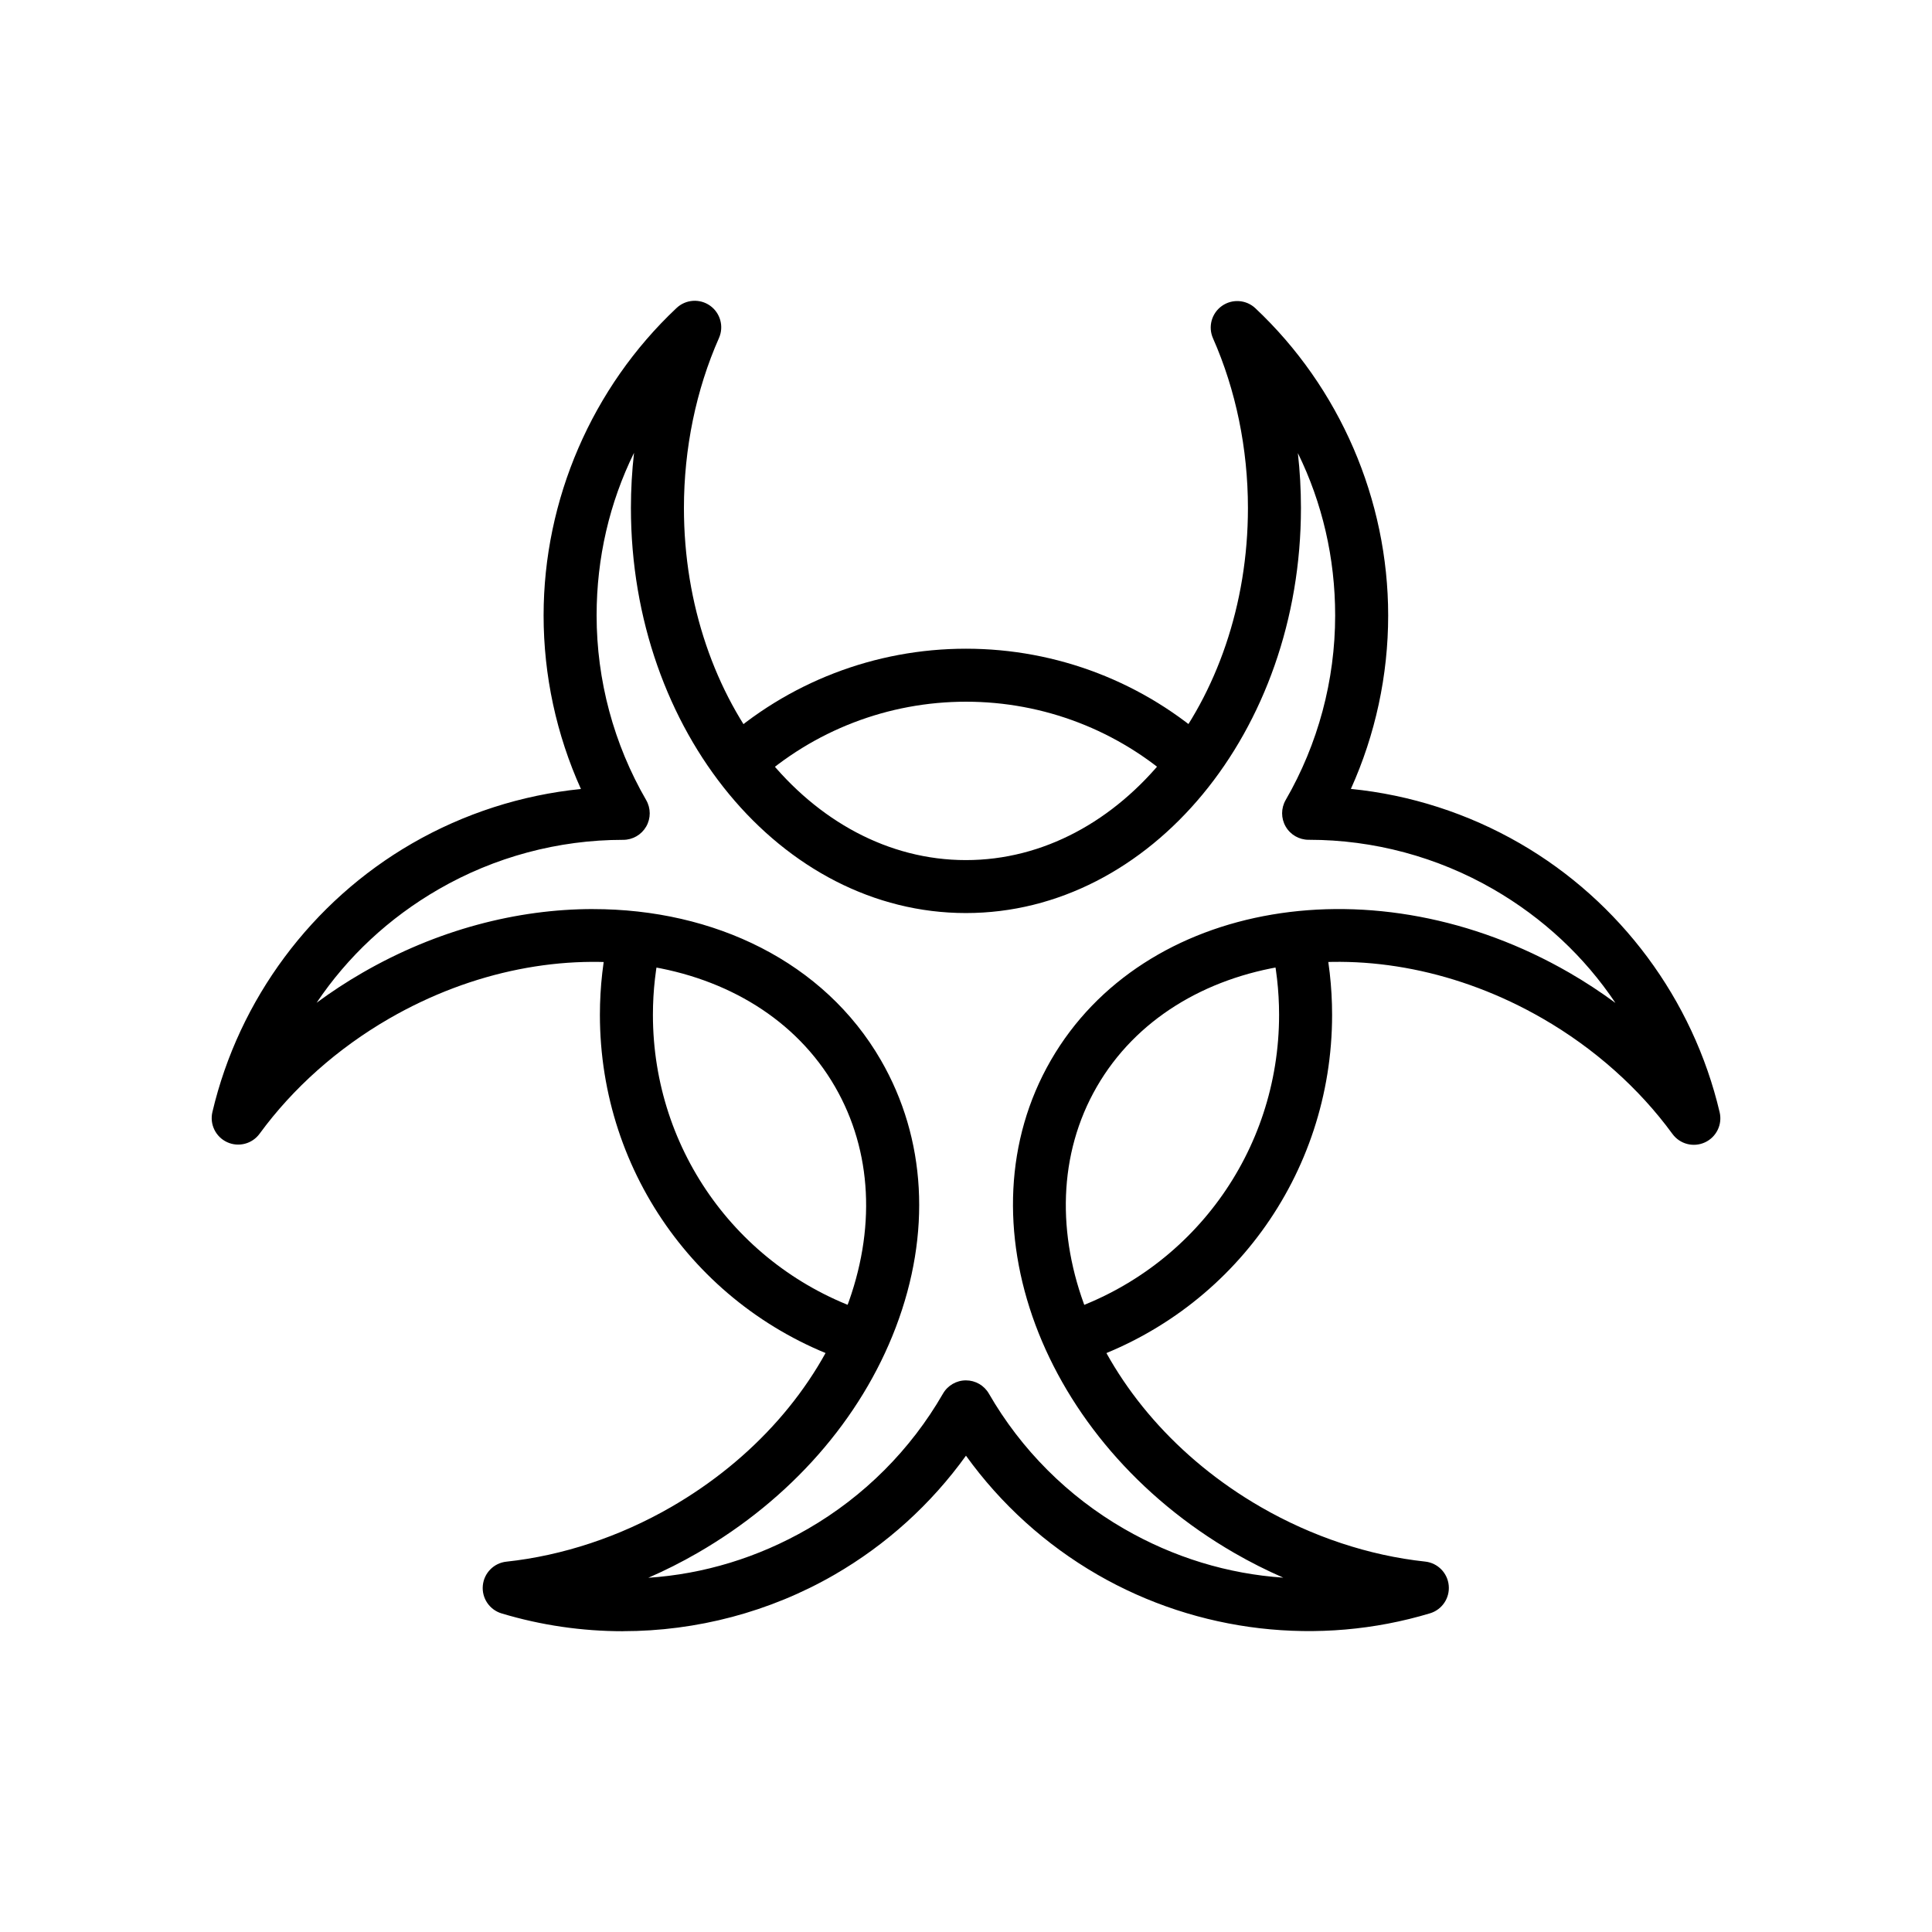
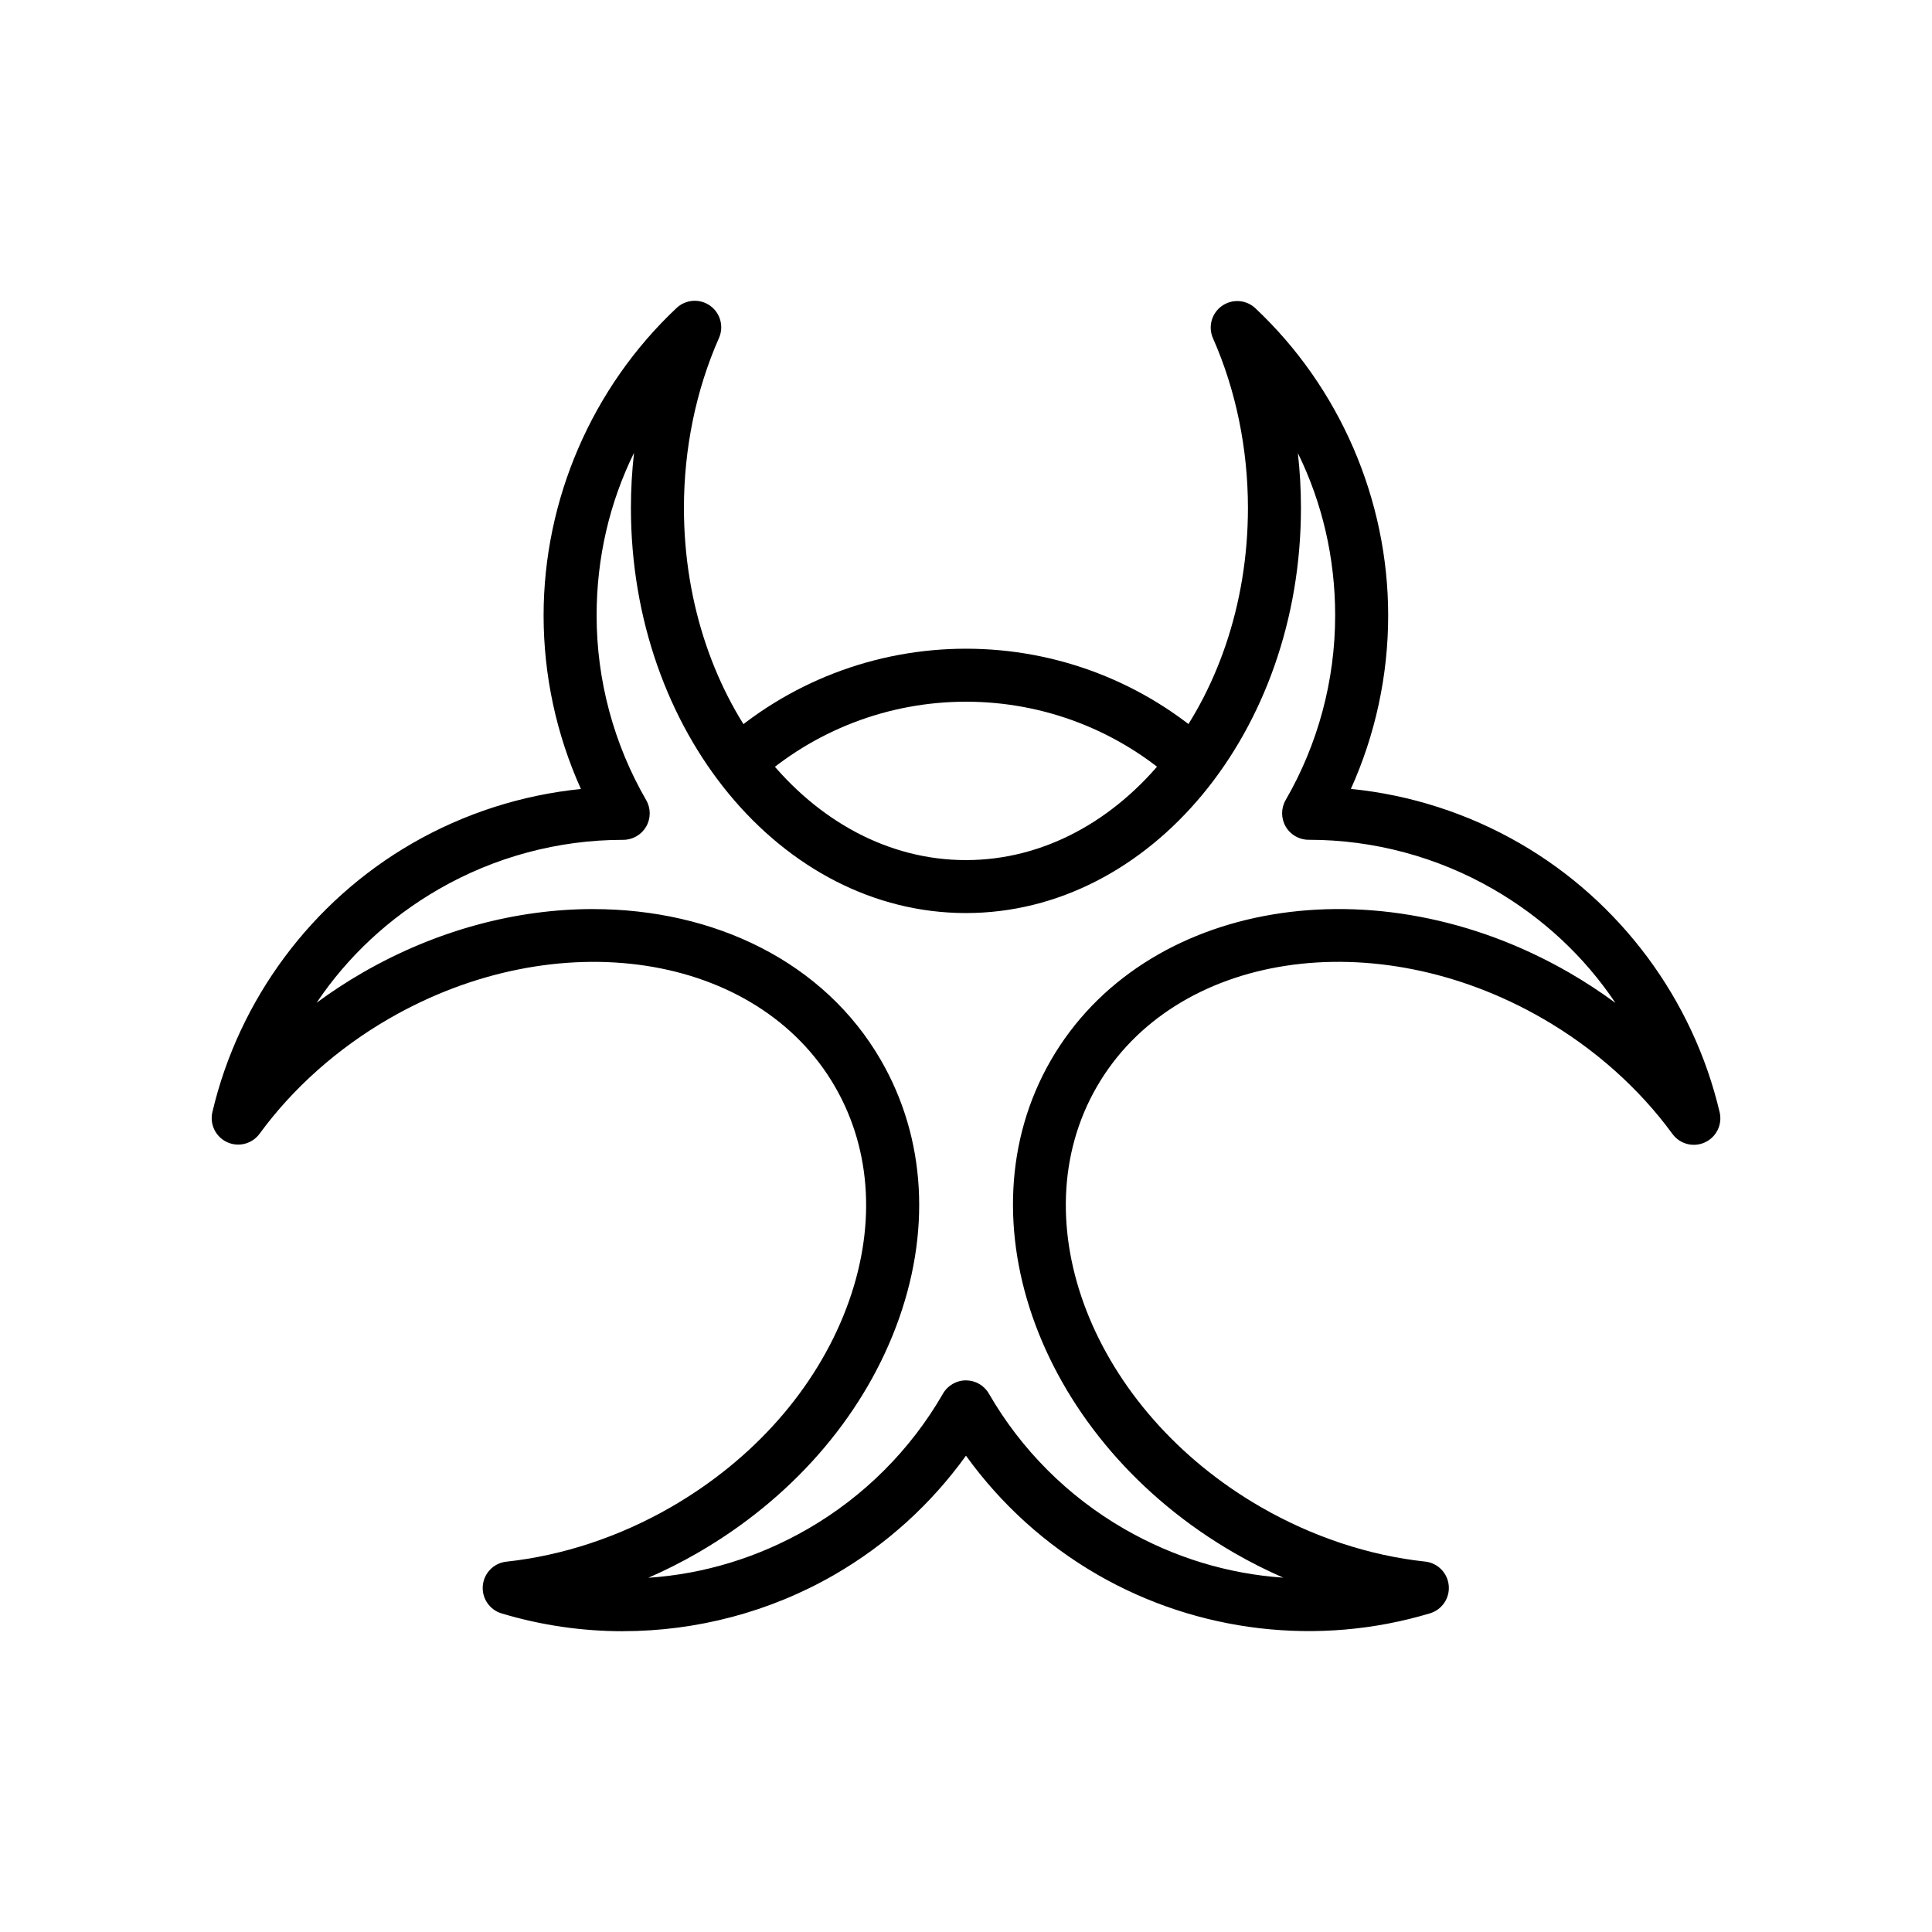
<svg xmlns="http://www.w3.org/2000/svg" id="Layer_1" viewBox="0 0 997.85 997.85">
  <path d="M321.73,842.5c-21.09,0-42.22-3.04-62.68-9.2-6.24-1.88-10.29-7.89-9.68-14.38,.6-6.48,5.69-11.65,12.17-12.34,29.08-3.12,58.5-12.88,85.08-28.22,42.52-24.55,74.65-60.97,90.47-102.56,15.45-40.6,13.38-81.27-5.8-114.5-40.16-69.56-143.47-85.34-230.32-35.2-26.55,15.33-49.68,35.89-66.89,59.45-3.84,5.26-10.86,7.09-16.77,4.37-5.92-2.72-9.1-9.23-7.61-15.57,13.7-58.23,51.29-108.8,103.14-138.73,26.8-15.47,56.58-25.03,87.2-28.11-12.66-28.06-19.28-58.65-19.28-89.61,0-59.9,25.03-117.79,68.68-158.83,4.74-4.46,11.98-4.96,17.29-1.2,5.31,3.77,7.24,10.75,4.61,16.71-11.84,26.75-18.1,57.1-18.1,87.79,0,100.28,65.34,181.86,145.65,181.86s145.65-81.58,145.65-181.86c0-30.65-6.24-60.96-18.05-87.65-2.63-5.96-.71-12.94,4.61-16.71,5.32-3.76,12.55-3.26,17.29,1.2,43.58,40.98,68.58,98.81,68.58,158.68,0,30.94-6.61,61.52-19.26,89.57,30.64,3.06,60.43,12.63,87.25,28.11,51.88,29.95,89.5,80.57,103.21,138.89,1.49,6.34-1.69,12.85-7.61,15.57-5.93,2.72-12.93,.89-16.77-4.37-17.25-23.63-40.41-44.23-66.98-59.57-86.84-50.15-190.16-34.34-230.32,35.2-40.15,69.55-2.17,166.93,84.67,217.06,26.55,15.33,55.92,25.08,84.93,28.19,6.47,.7,11.56,5.86,12.16,12.35,.61,6.48-3.45,12.5-9.68,14.37-57.27,17.24-119.86,9.98-171.72-19.96-26.8-15.47-49.97-36.48-67.94-61.46-17.97,25-41.15,46.02-67.96,61.5-33.37,19.26-71.2,29.14-109.2,29.14Zm-15.44-372.97c62.6,0,119.35,27.23,148.7,78.07,23.38,40.5,26.11,89.48,7.68,137.93-18.05,47.46-54.41,88.85-102.37,116.53-8.26,4.77-16.77,9.06-25.46,12.84,28.62-1.91,56.66-10.4,82.41-25.26,28.99-16.74,53.12-40.89,69.78-69.84,2.44-4.24,6.96-6.86,11.86-6.86s9.42,2.61,11.86,6.85c16.67,28.94,40.8,53.07,69.78,69.8,25.7,14.84,53.7,23.32,82.26,25.25-8.64-3.77-17.11-8.04-25.33-12.79-99.91-57.69-142.4-171.84-94.69-254.46,47.7-82.62,167.8-102.93,267.72-45.22,8.26,4.77,16.23,10,23.86,15.63-15.97-23.84-37.34-43.87-63.08-58.74-28.92-16.69-61.81-25.52-95.14-25.52-.09,0-.16-.01-.25,0-4.89,0-9.41-2.61-11.85-6.84-2.45-4.24-2.45-9.46,0-13.7,16.72-28.9,25.56-61.87,25.56-95.33,0-29.68-6.65-58.16-19.26-83.86,1.06,9.37,1.59,18.84,1.59,28.33,0,115.38-77.62,209.24-173.03,209.24s-173.03-93.86-173.03-209.24c0-9.54,.54-19.06,1.61-28.47-12.66,25.74-19.33,54.27-19.33,84,0,33.47,8.85,66.44,25.59,95.35,2.45,4.24,2.46,9.46,.01,13.7-2.45,4.24-6.97,6.85-11.86,6.85-.04,0-.12,0-.18,0-33.34,0-66.24,8.83-95.17,25.53-25.7,14.84-47.05,34.84-63,58.61,7.59-5.6,15.52-10.8,23.75-15.54,38.44-22.19,79.88-32.85,119.02-32.85Z" />
-   <path d="M441.26,704.27c-78.6-25.14-131.42-97.53-131.42-180.12,0-14.51,1.65-28.97,4.9-42.96l26.67,6.2c-2.78,11.96-4.19,24.33-4.19,36.76,0,70.64,45.17,132.55,112.38,154.05l-8.34,26.08Z" />
-   <path d="M556.47,704.31l-8.32-26.08c67.28-21.47,112.48-83.39,112.48-154.08,0-12.42-1.41-24.8-4.2-36.79l26.67-6.2c3.26,14.02,4.91,28.48,4.91,42.99,0,82.65-52.86,155.05-131.54,180.16Z" />
-   <path d="M390.36,404.3l-18.39-20.29c34.82-31.57,79.91-48.96,126.95-48.96s92.07,17.36,126.89,48.89l-18.37,20.29c-29.77-26.96-68.31-41.81-108.51-41.81s-78.79,14.87-108.57,41.87Z" />
+   <path d="M390.36,404.3l-18.39-20.29c34.82-31.57,79.91-48.96,126.95-48.96s92.07,17.36,126.89,48.89l-18.37,20.29c-29.77-26.96-68.31-41.81-108.51-41.81s-78.79,14.87-108.57,41.87" />
</svg>